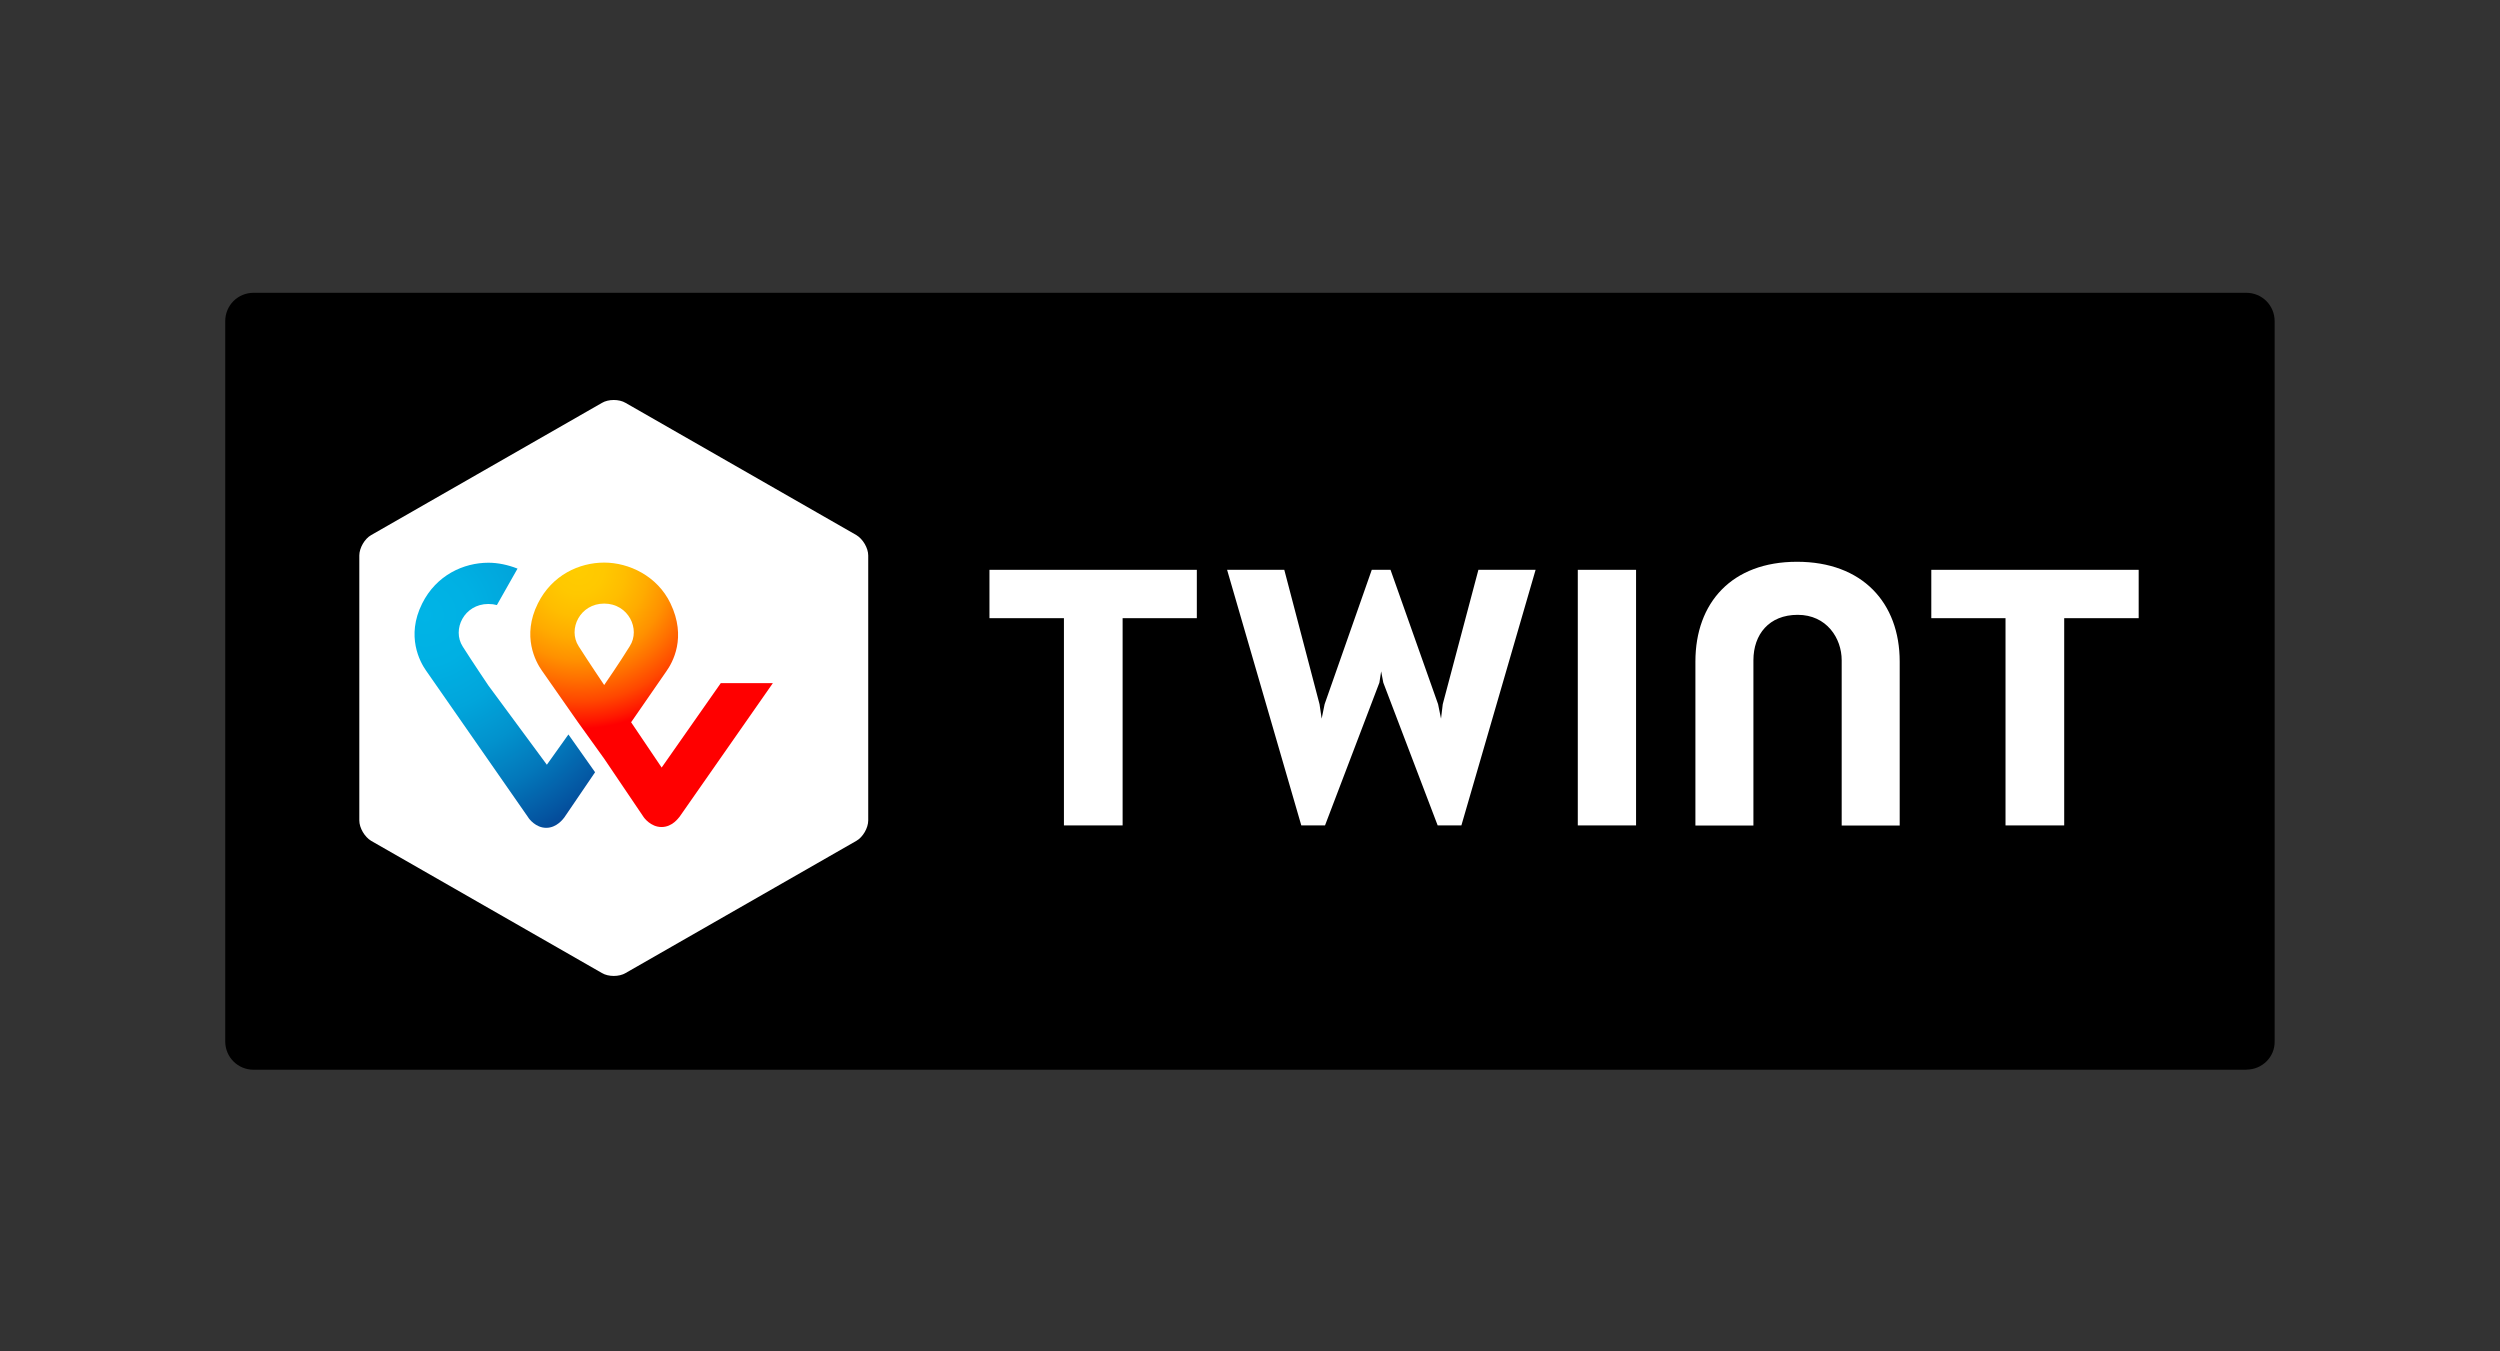
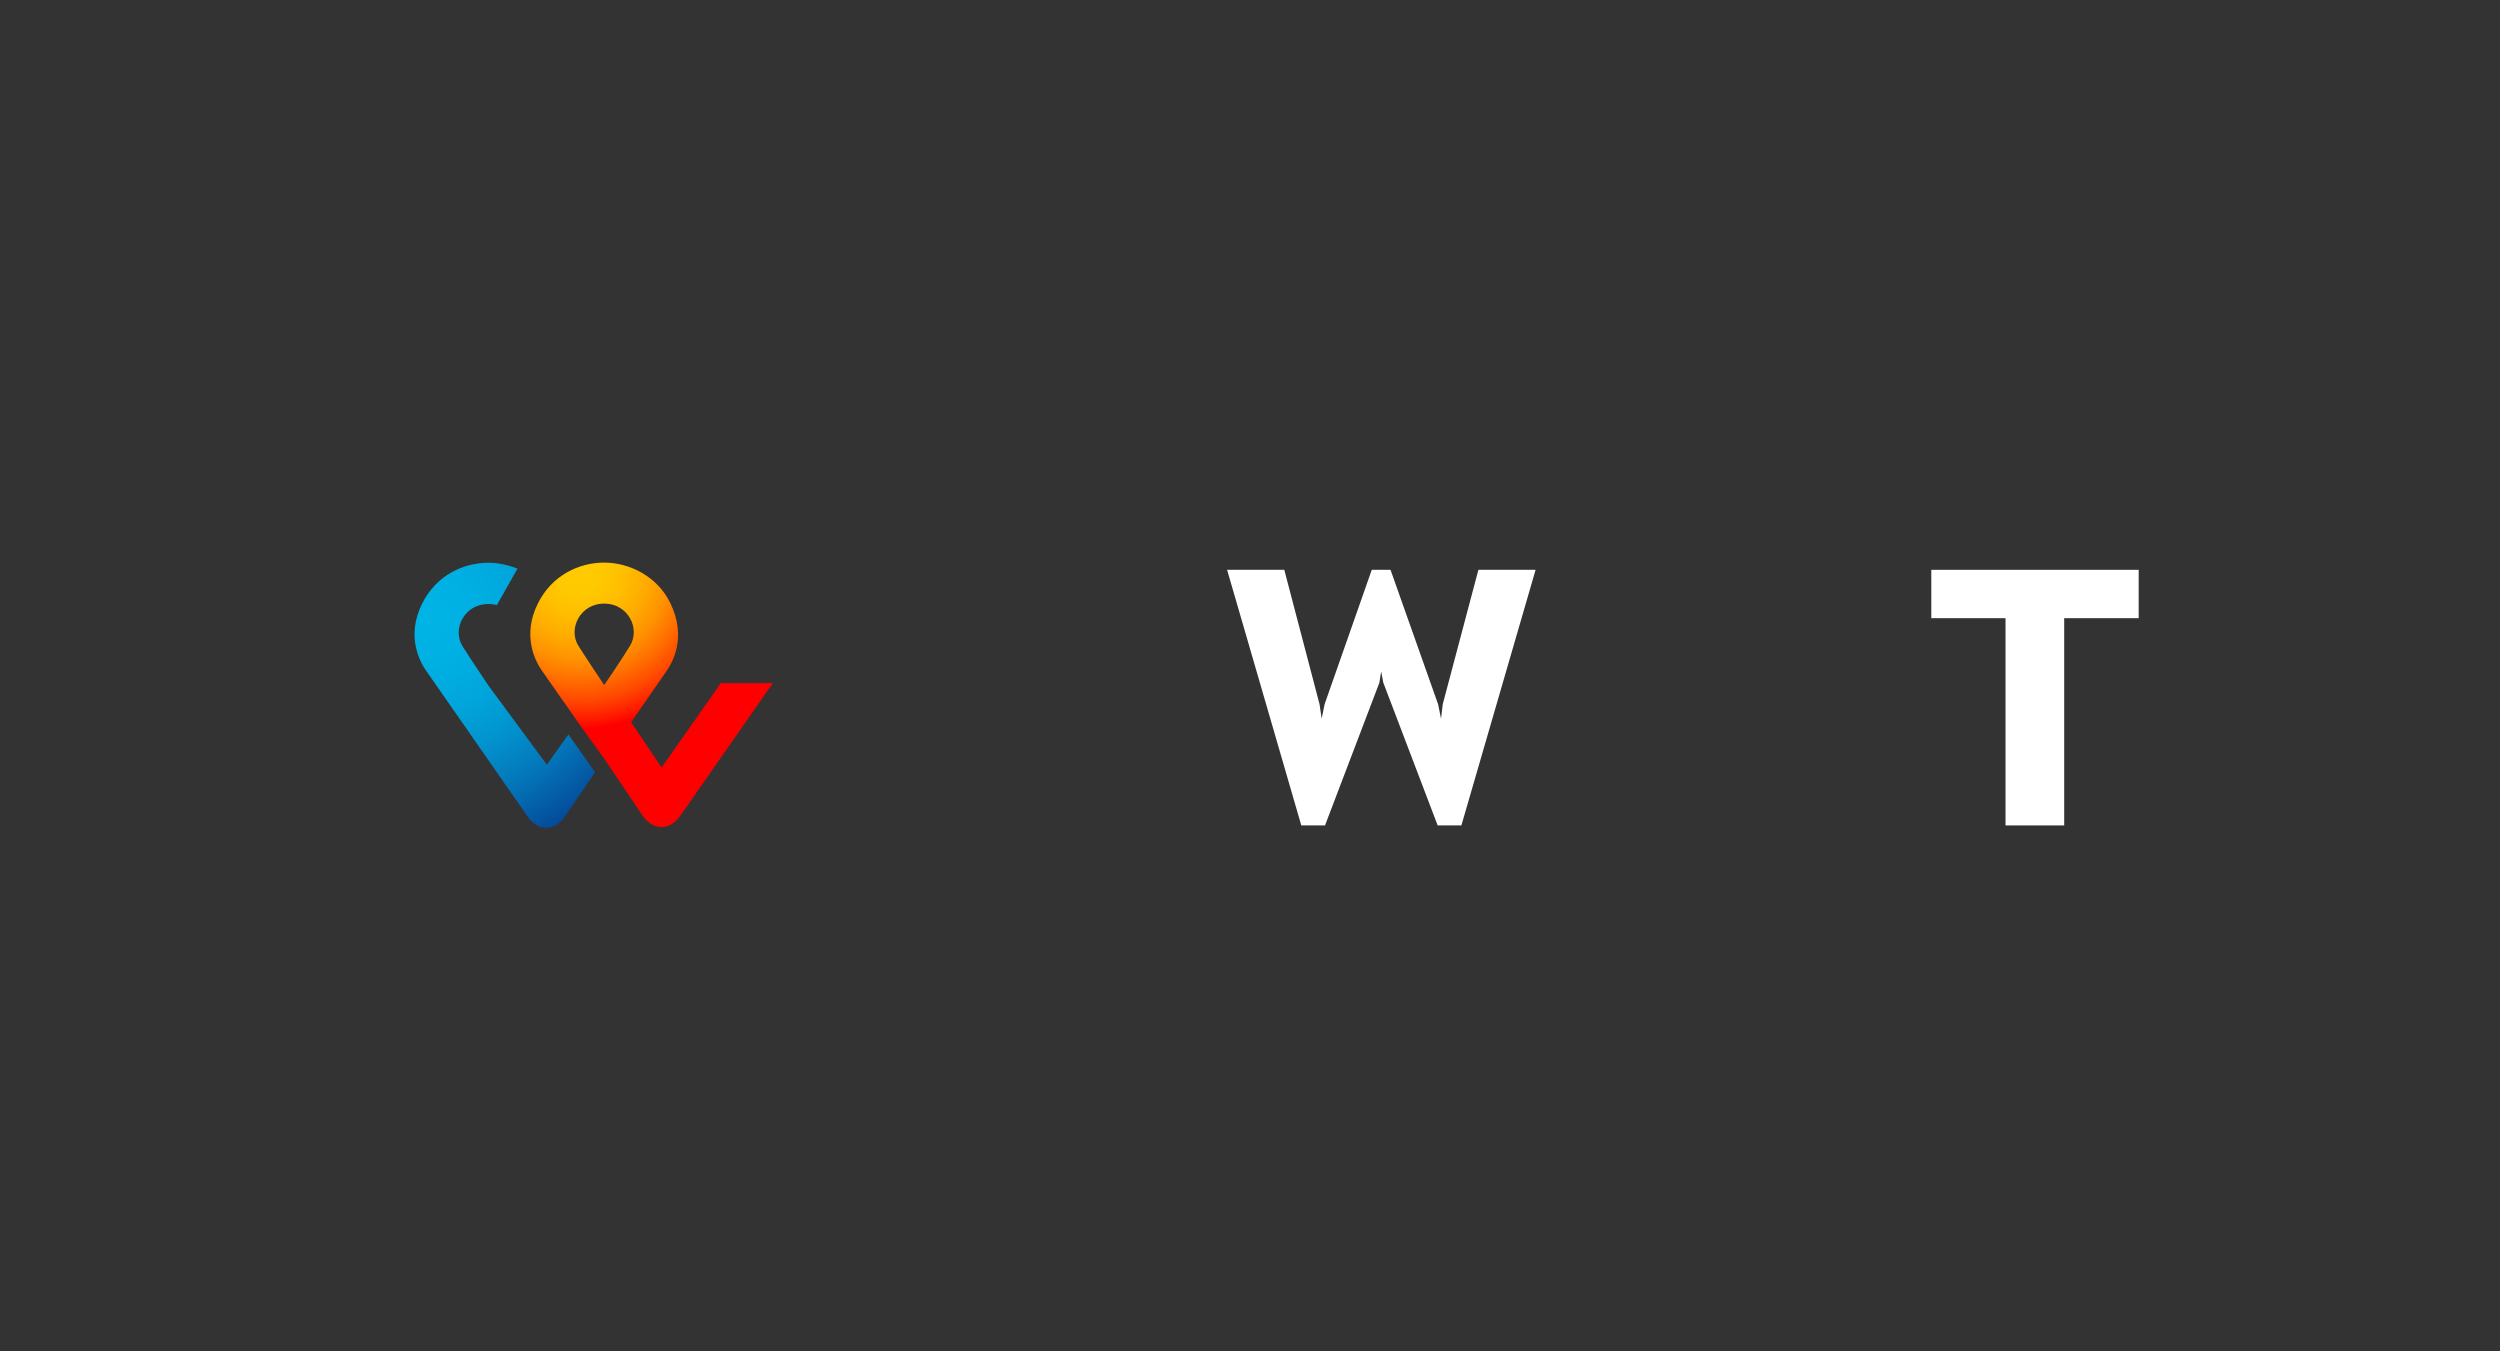
<svg xmlns="http://www.w3.org/2000/svg" width="222" height="120" viewBox="0 0 222 120" fill="none">
  <rect x="0" y="0" width="222" height="120" fill="#333333" stroke="none" />
  <g clip-path="url(#clip0_344_2407)">
-     <path d="M199.502 94.993H22.522C21.118 94.993 20 93.875 20 92.472V28.522C20 27.118 21.118 26 22.522 26H199.466C200.87 26 201.988 27.118 201.988 28.522V92.46C202.024 93.863 200.87 94.982 199.49 94.982L199.502 94.993Z" fill="black" />
-     <path d="M77.098 72.856C77.098 73.522 76.622 74.343 76.051 74.664L55.555 86.405C54.984 86.75 54.021 86.75 53.45 86.405L32.954 74.664C32.383 74.319 31.907 73.522 31.907 72.856V49.327C31.907 48.661 32.383 47.84 32.954 47.519L53.45 35.778C54.021 35.433 54.984 35.433 55.555 35.778L76.051 47.519C76.622 47.864 77.098 48.661 77.098 49.327V72.856Z" fill="white" />
    <path d="M189.914 50.6H171.5V54.894H178.09V73.297H183.301V54.894H189.914V50.6Z" fill="white" />
-     <path d="M106.278 50.6H87.864V54.894H94.477V73.297H99.688V54.894H106.278V50.6Z" fill="white" />
-     <path d="M159.569 49.886C153.788 49.886 150.552 53.514 150.552 58.748V73.308H155.703V58.629C155.703 56.345 157.083 54.597 159.64 54.597C162.198 54.597 163.542 56.667 163.542 58.629V73.308H168.693V58.748C168.693 53.526 165.374 49.886 159.581 49.886H159.569Z" fill="white" />
-     <path d="M140.108 50.6V73.297H145.282V50.6H140.108Z" fill="white" />
+     <path d="M140.108 50.6V73.297V50.6H140.108Z" fill="white" />
    <path d="M122.646 59.617L122.836 60.616L127.665 73.297H129.771L136.361 50.6H131.282L128.117 62.531L127.963 63.816L127.701 62.531L123.478 50.6H121.813L117.626 62.531L117.364 63.816L117.174 62.531L114.045 50.6H108.966L115.556 73.297H117.661L122.491 60.616L122.646 59.617Z" fill="white" />
    <path d="M64.013 60.652L58.755 68.158L56.043 64.137L59.16 59.629C59.731 58.832 60.992 56.608 59.54 53.586C58.375 51.148 55.853 49.958 53.652 49.958C51.452 49.958 49.025 51.052 47.764 53.586C46.313 56.489 47.574 58.773 48.109 59.534C48.109 59.534 49.846 62.008 51.285 64.078L53.652 67.373L57.173 72.583C57.173 72.583 57.768 73.44 58.743 73.44C59.719 73.44 60.254 72.619 60.349 72.524L68.629 60.664H64.001L64.013 60.652ZM53.652 60.83C53.652 60.83 52.272 58.784 51.38 57.381C50.405 55.858 51.511 53.598 53.652 53.598C55.793 53.598 56.9 55.858 55.924 57.381C55.044 58.82 53.652 60.83 53.652 60.83Z" fill="url(#paint0_radial_344_2407)" />
    <path d="M48.561 67.908L43.363 60.866C43.363 60.866 41.983 58.82 41.091 57.416C40.115 55.894 41.221 53.633 43.363 53.633C43.648 53.633 43.898 53.669 44.124 53.729L45.956 50.493C45.111 50.16 44.219 49.97 43.375 49.97C41.174 49.97 38.747 51.064 37.486 53.598C36.035 56.5 37.296 58.784 37.831 59.545L46.896 72.571C46.955 72.69 47.562 73.511 48.502 73.511C49.441 73.511 50.012 72.714 50.107 72.595L52.843 68.574L50.476 65.22L48.561 67.908Z" fill="url(#paint1_radial_344_2407)" />
  </g>
  <defs>
    <radialGradient id="paint0_radial_344_2407" cx="0" cy="0" r="1" gradientUnits="userSpaceOnUse" gradientTransform="translate(51.414 50.58) scale(24.357 24.357)">
      <stop stop-color="#FFCC00" />
      <stop offset="0.09" stop-color="#FFC800" />
      <stop offset="0.17" stop-color="#FFBD00" />
      <stop offset="0.25" stop-color="#FFAB00" />
      <stop offset="0.33" stop-color="#FF9100" />
      <stop offset="0.4" stop-color="#FF7000" />
      <stop offset="0.48" stop-color="#FF4700" />
      <stop offset="0.55" stop-color="#FF1800" />
      <stop offset="0.58" stop-color="#FF0000" />
      <stop offset="1" stop-color="#FF0000" />
    </radialGradient>
    <radialGradient id="paint1_radial_344_2407" cx="0" cy="0" r="1" gradientUnits="userSpaceOnUse" gradientTransform="translate(37.745 54.639) scale(22.289 22.289)">
      <stop stop-color="#00B4E6" />
      <stop offset="0.2" stop-color="#00B0E3" />
      <stop offset="0.39" stop-color="#01A5DB" />
      <stop offset="0.57" stop-color="#0292CD" />
      <stop offset="0.75" stop-color="#0377BA" />
      <stop offset="0.93" stop-color="#0455A1" />
      <stop offset="1" stop-color="#054696" />
    </radialGradient>
    <clipPath id="clip0_344_2407">
      <rect width="182" height="68.993" fill="white" transform="translate(20 26)" />
    </clipPath>
  </defs>
</svg>